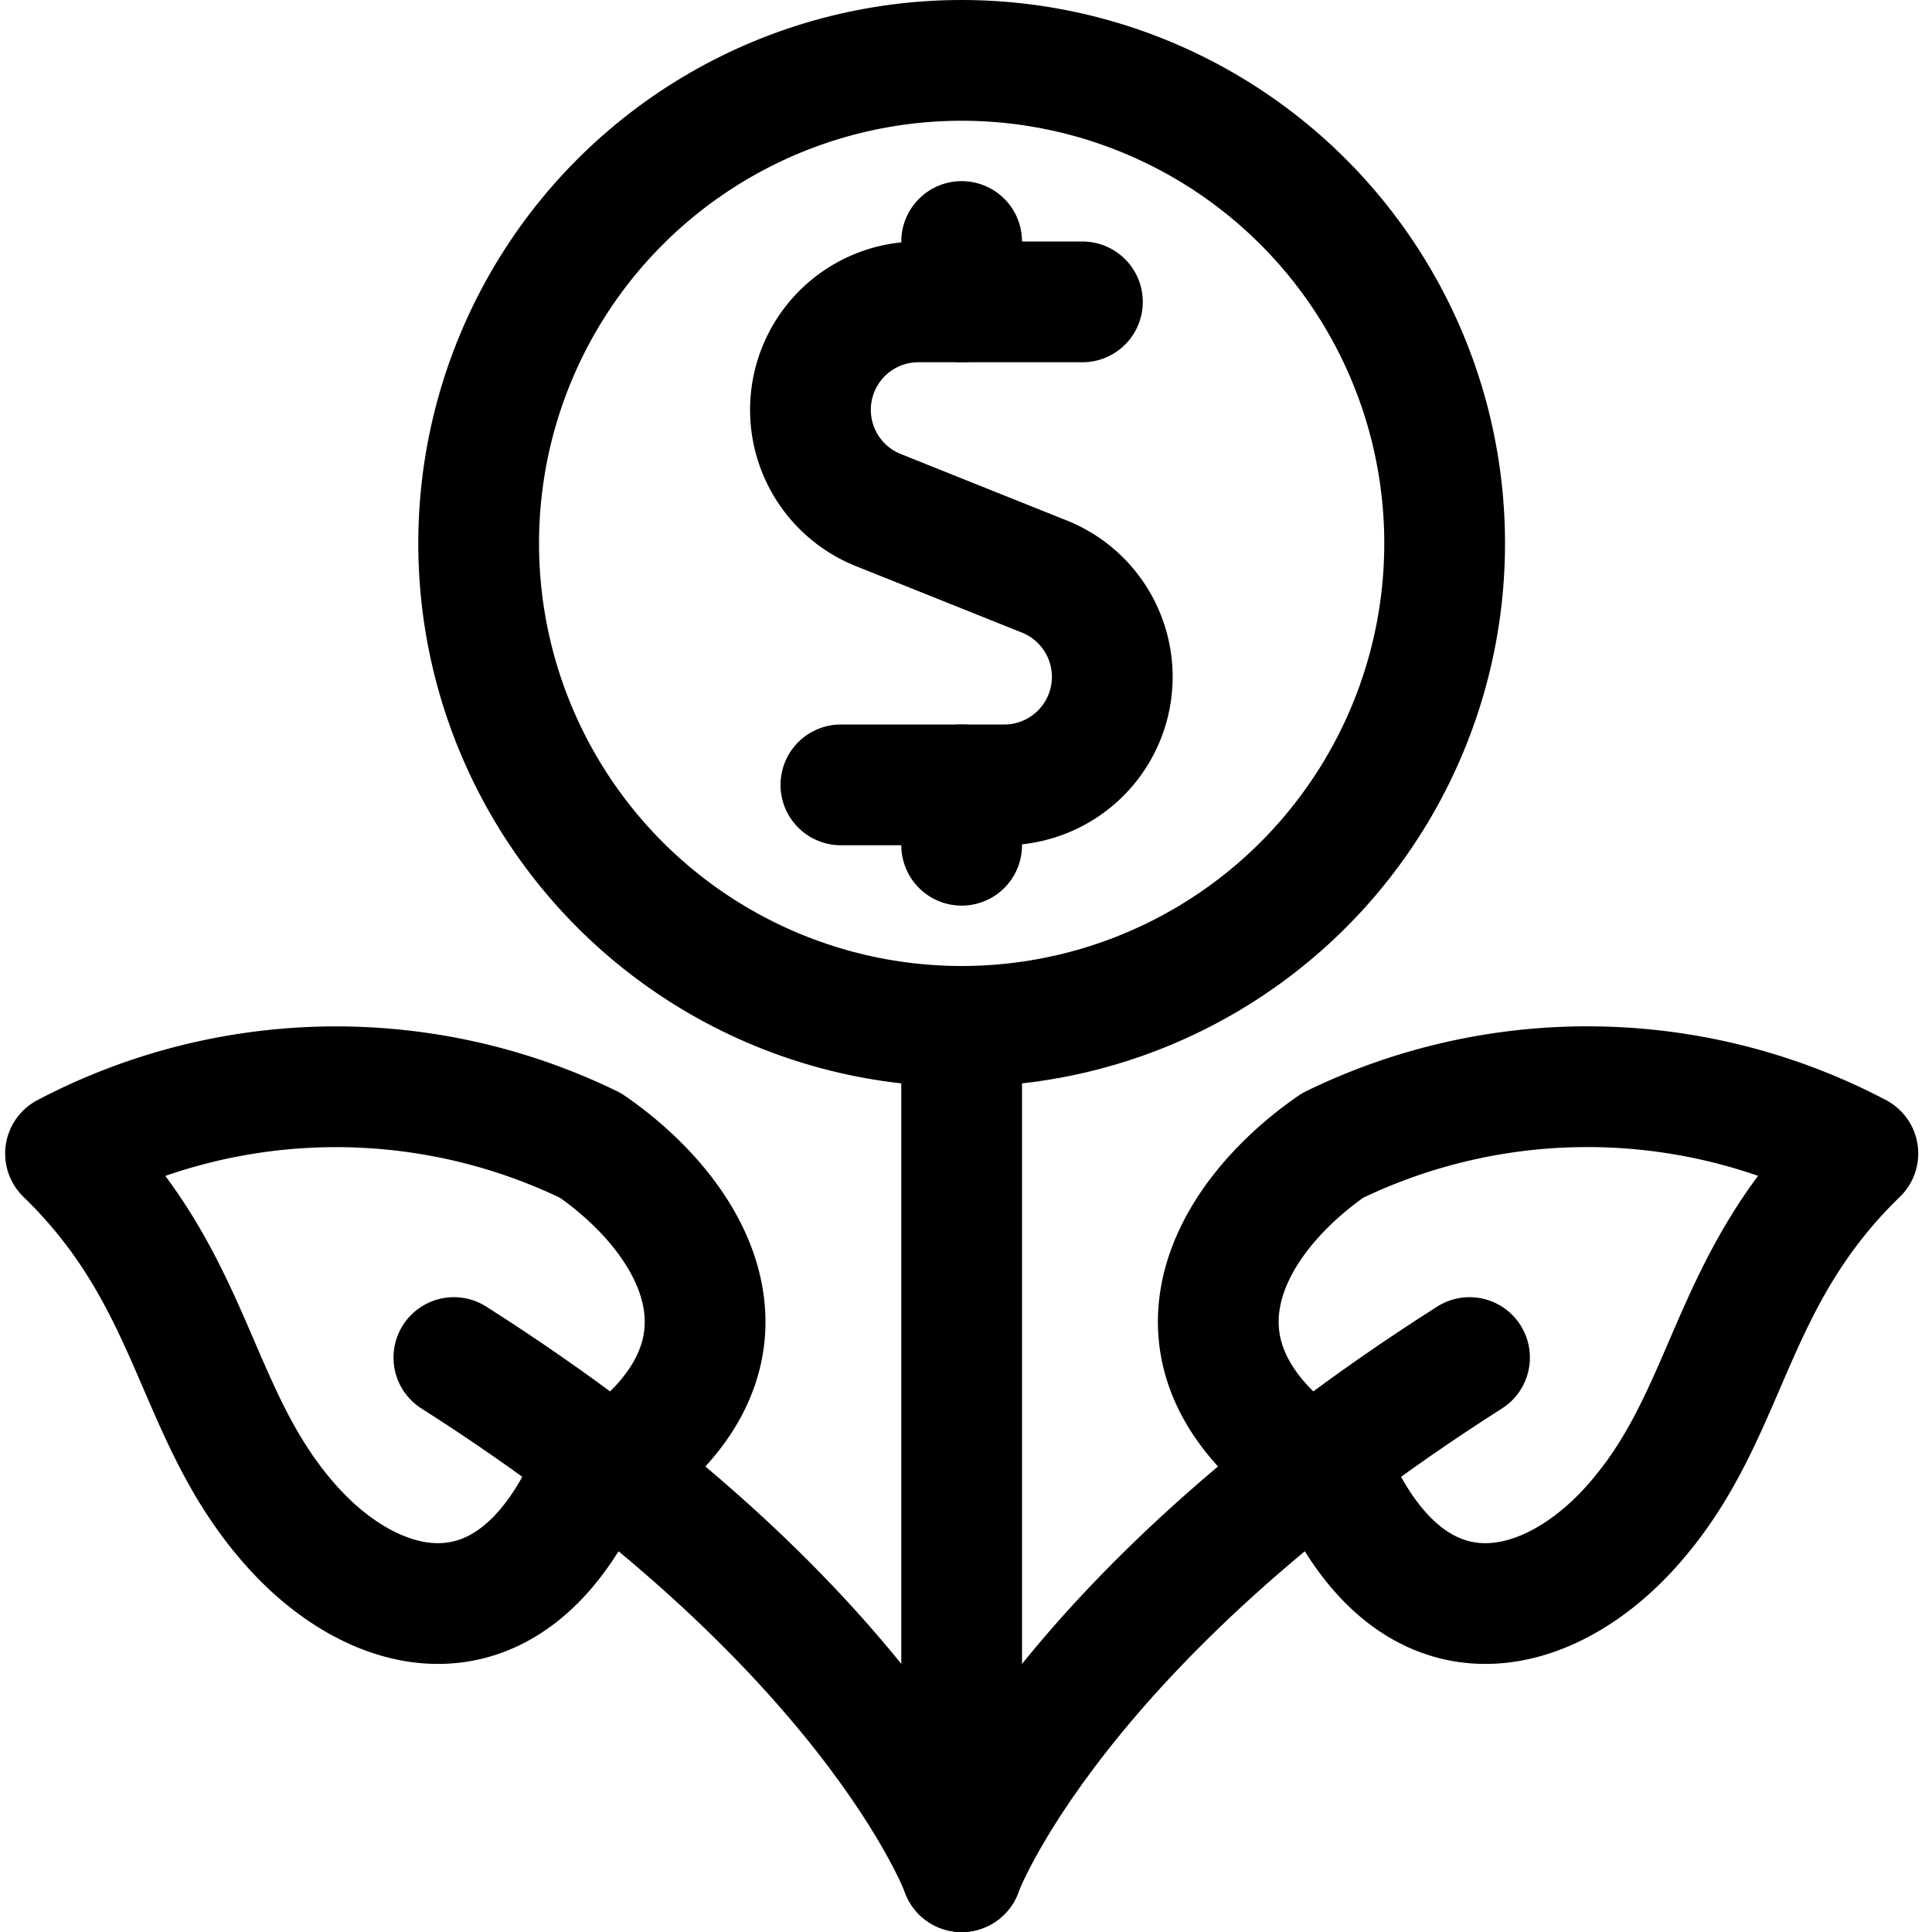
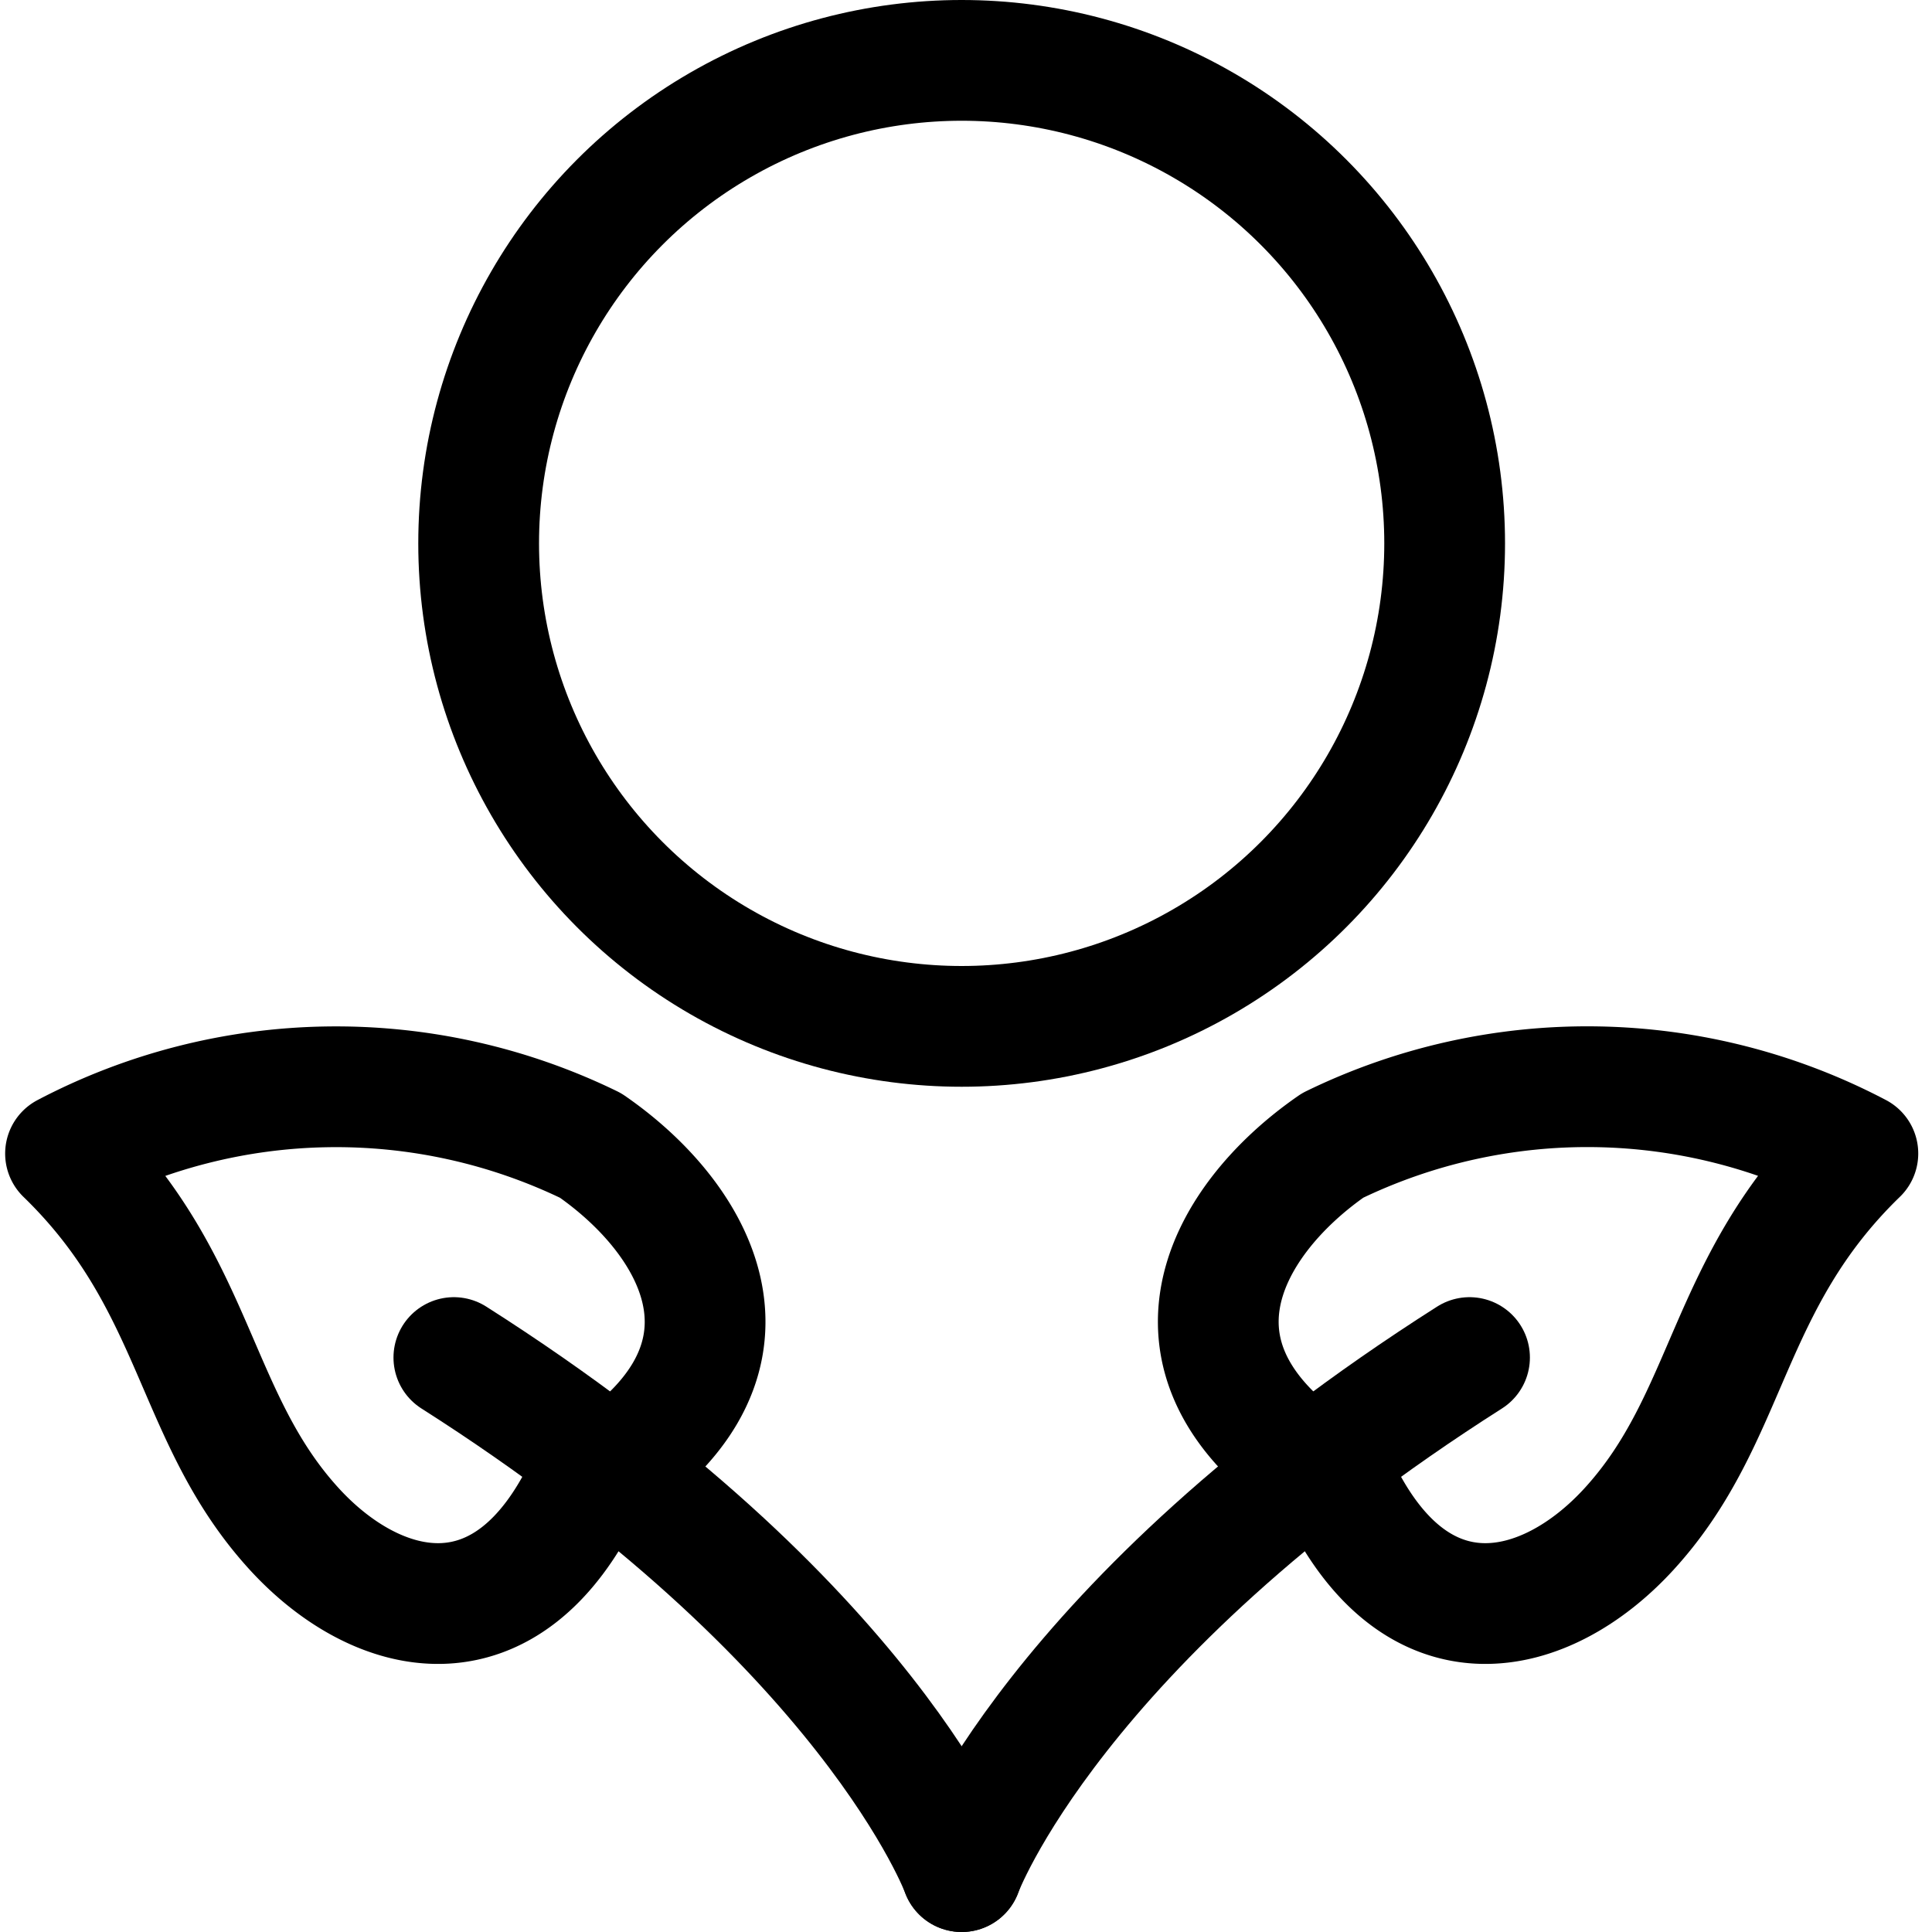
<svg xmlns="http://www.w3.org/2000/svg" viewBox="0 0 24 24">
  <defs>
    <style>.a{fill:none;stroke:currentColor;stroke-linecap:round;stroke-linejoin:round;stroke-width:1.5px;}</style>
  </defs>
  <title>saving-money-flower</title>
-   <line class="a" x1="11.946" y1="12.75" x2="11.946" y2="23.25" />
  <path class="a" d="M11.946,23.25s-1.13-3.091-6.308-6.386" />
  <path class="a" d="M3.661,19c1.026,1.116,2.642,1.523,3.623-.564C9.711,17,8.716,15.182,7.337,14.23a7.219,7.219,0,0,0-6.523.1C2.47,15.935,2.385,17.609,3.661,19Z" />
  <path class="a" d="M11.946,23.25s1.13-3.091,6.309-6.386" />
  <path class="a" d="M20.231,19c-1.025,1.116-2.642,1.523-3.622-.564-2.427-1.438-1.432-3.255-.054-4.207a7.222,7.222,0,0,1,6.524.1C21.422,15.935,21.508,17.609,20.231,19Z" />
-   <path class="a" d="M13.446,3.75H11.413a1.341,1.341,0,0,0-.5,2.587l2.063.826a1.342,1.342,0,0,1-.5,2.587H10.446" />
-   <line class="a" x1="11.946" y1="3.75" x2="11.946" y2="3" />
-   <line class="a" x1="11.946" y1="10.5" x2="11.946" y2="9.75" />
  <circle class="a" cx="11.946" cy="6.75" r="6" />
</svg>